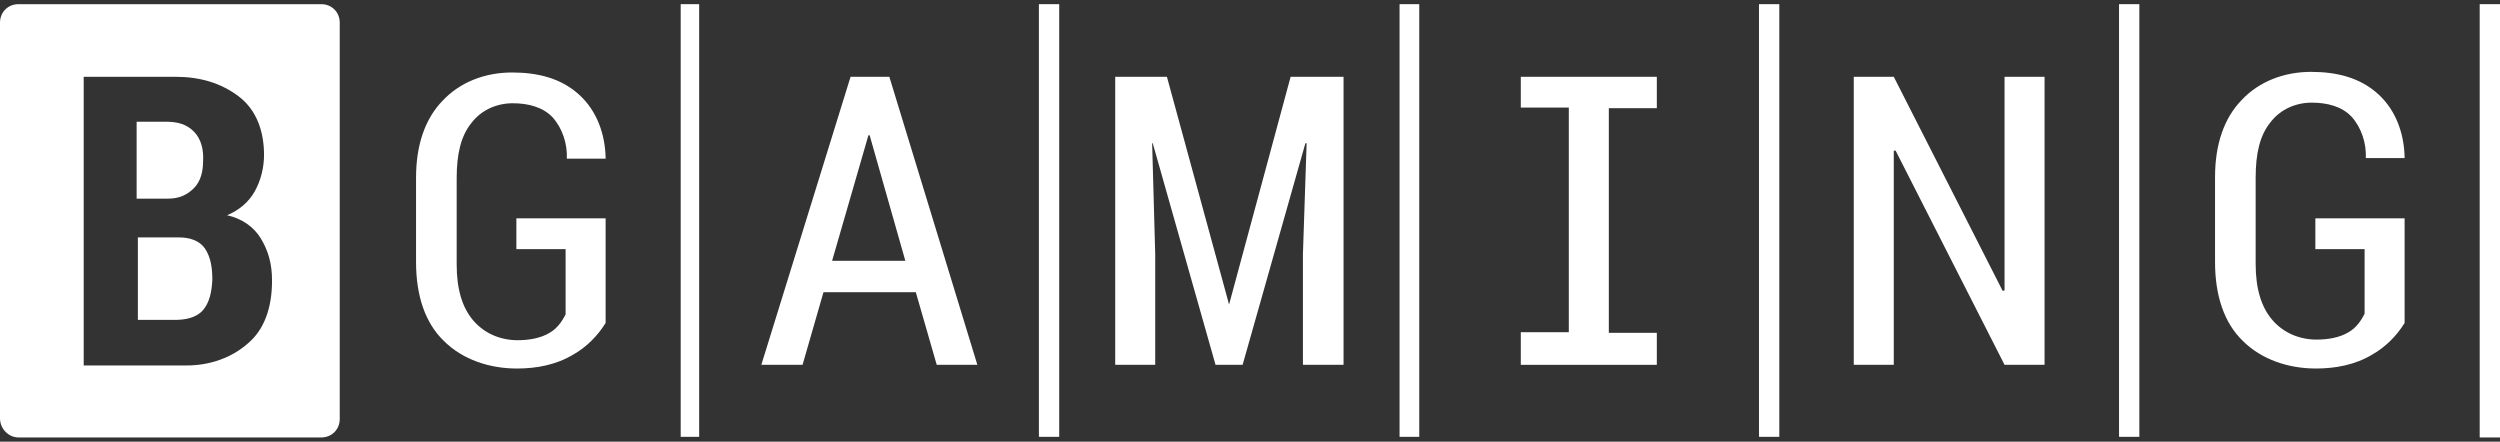
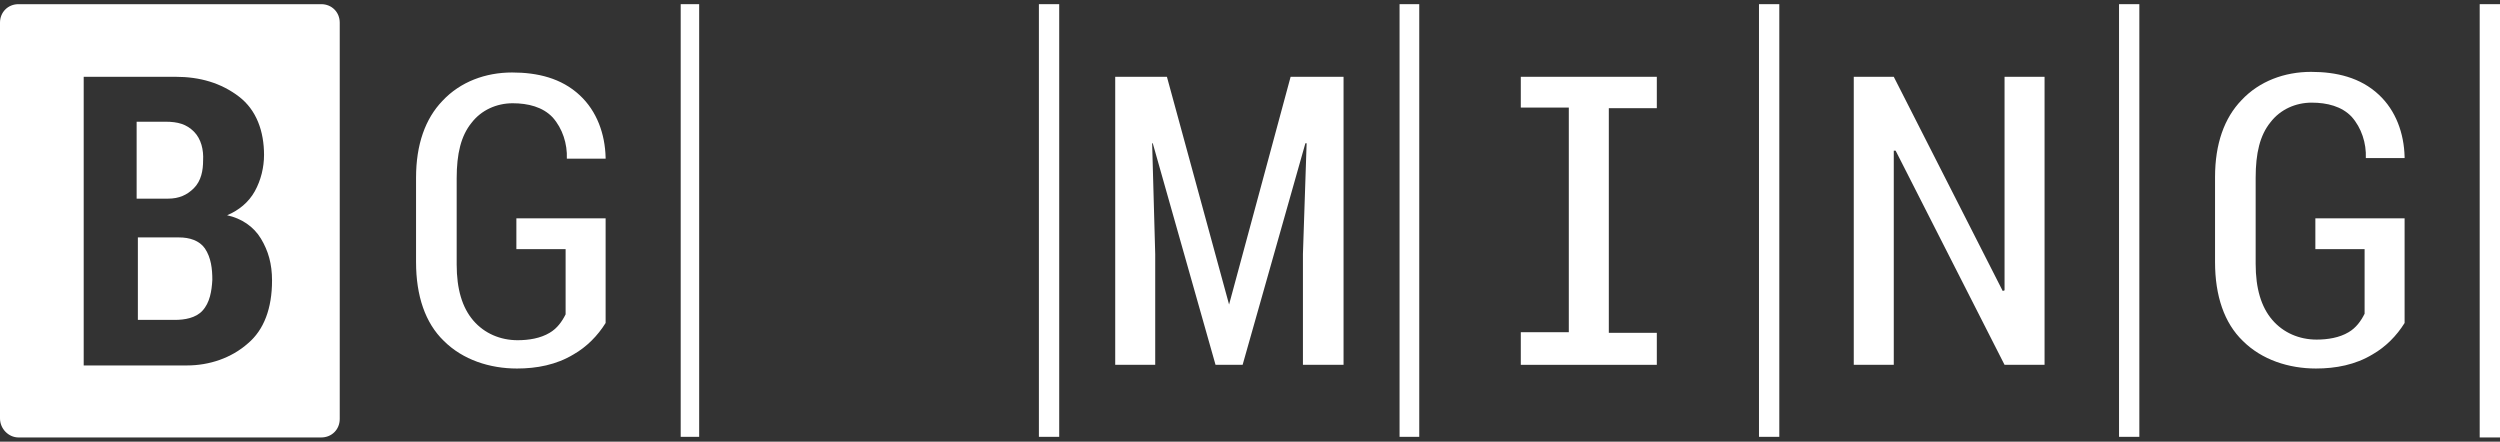
<svg xmlns="http://www.w3.org/2000/svg" width="300" height="53" viewBox="0 0 300 53" fill="none">
  <rect x="0" y="0" width="300" height="53" fill="#333333" stroke="none" />
  <path d="M83.9 0.5H81.684V52.42H83.9V0.5Z" fill="white" />
  <path d="M127.105 0.5H124.668V52.42H127.105V0.5Z" fill="white" />
  <path d="M297.563 52.494H300V0.5H297.563V52.494Z" fill="white" />
  <path d="M256.721 0.5H254.284V52.42H256.721V0.5Z" fill="white" />
  <path d="M170.31 0.5H167.947V52.42H170.31V0.5Z" fill="white" />
  <path d="M213.516 0.5H211.078V52.42H213.516V0.5Z" fill="white" />
-   <path d="M102.068 9.215L91.359 43.779H96.307L98.818 35.064H109.897L112.408 43.779H117.282L106.721 9.215H102.068ZM99.852 31.298L104.21 16.231H104.357L108.641 31.298H99.852Z" fill="white" />
  <path d="M61.965 29.895V26.202H72.674V38.757C71.713 40.308 70.384 41.638 68.833 42.524C66.765 43.779 64.402 44.223 62.038 44.223C58.789 44.223 55.539 43.189 53.25 40.899C51.034 38.757 49.926 35.508 49.926 31.446V21.328C49.926 17.339 51.034 14.237 53.102 12.096C55.244 9.806 58.272 8.698 61.448 8.698C64.476 8.698 67.356 9.363 69.572 11.431C71.64 13.351 72.6 16.084 72.674 18.89V19.038H68.021C68.094 17.265 67.504 15.419 66.322 14.09C65.14 12.834 63.368 12.391 61.521 12.391C59.601 12.391 57.755 13.203 56.573 14.754C55.318 16.305 54.801 18.447 54.801 21.401V31.741C54.801 34.695 55.465 36.911 56.795 38.462C58.124 40.013 60.044 40.825 62.112 40.825C63.442 40.825 64.845 40.604 65.953 39.939C66.839 39.422 67.43 38.61 67.873 37.723V29.895H61.965Z" fill="white" />
  <path d="M154.874 9.215H161.226V43.779H156.352V30.485L156.795 17.191H156.647L149.114 43.779H145.864L138.331 17.191H138.257L138.626 30.485V43.779H133.826V9.215H140.03L147.489 36.541L154.874 9.215Z" fill="white" />
  <path d="M240.546 9.215H245.347V43.779H240.546L227.474 18.078H227.253V43.779H222.452V9.215H227.253L240.325 34.916L240.546 34.843V9.215Z" fill="white" />
  <path d="M182.496 9.215H198.818V12.982H193.058V39.939H198.818V43.779H182.496V39.865H188.257V12.908H182.496V9.215Z" fill="white" />
  <path fill-rule="evenodd" clip-rule="evenodd" d="M38.552 52.494H2.216C1.034 52.494 0 51.46 0 50.205V2.716C0 1.46 0.96 0.5 2.216 0.5H38.552C39.808 0.5 40.768 1.46 40.768 2.716V50.278C40.768 51.534 39.808 52.494 38.552 52.494ZM27.253 25.832C28.951 26.201 30.428 27.162 31.315 28.639C32.201 30.116 32.644 31.667 32.644 33.661C32.644 36.984 31.684 39.569 29.764 41.194C27.77 42.967 25.111 43.853 22.452 43.853H10.044V9.215H21.049C24.003 9.215 26.514 9.953 28.656 11.578C30.798 13.203 31.684 15.788 31.684 18.595C31.684 20.072 31.315 21.622 30.576 22.952C29.838 24.281 28.656 25.241 27.253 25.832ZM19.867 14.606H16.47H16.396V23.838H20.163C21.492 23.838 22.452 23.395 23.265 22.583C24.151 21.696 24.372 20.441 24.372 19.259C24.446 18.004 24.151 16.674 23.265 15.788C22.378 14.902 21.344 14.606 19.867 14.606ZM20.975 38.388C22.157 38.388 23.486 38.166 24.298 37.28C25.185 36.32 25.406 34.916 25.48 33.587C25.48 32.258 25.332 30.928 24.594 29.82C23.929 28.86 22.747 28.491 21.492 28.491H16.544V38.388H20.975Z" fill="white" />
  <path d="M277.843 29.894V26.202H288.552V38.757C287.592 40.308 286.263 41.637 284.712 42.524C282.644 43.779 280.281 44.222 277.917 44.222C274.668 44.222 271.418 43.188 269.129 40.899C266.913 38.757 265.805 35.507 265.805 31.445V21.253C265.805 17.265 266.913 14.163 268.981 12.021C271.123 9.732 274.151 8.624 277.326 8.624C280.355 8.624 283.235 9.289 285.451 11.357C287.518 13.277 288.479 16.009 288.552 18.816V18.964H283.9C283.973 17.191 283.383 15.345 282.201 14.015C281.019 12.76 279.247 12.317 277.4 12.317C275.48 12.317 273.634 13.129 272.452 14.68C271.196 16.231 270.679 18.373 270.679 21.327V31.667C270.679 34.621 271.344 36.837 272.674 38.388C274.003 39.939 275.923 40.751 277.991 40.751C279.321 40.751 280.724 40.529 281.832 39.865C282.718 39.348 283.309 38.535 283.752 37.649V29.894H277.843Z" fill="white" />
</svg>